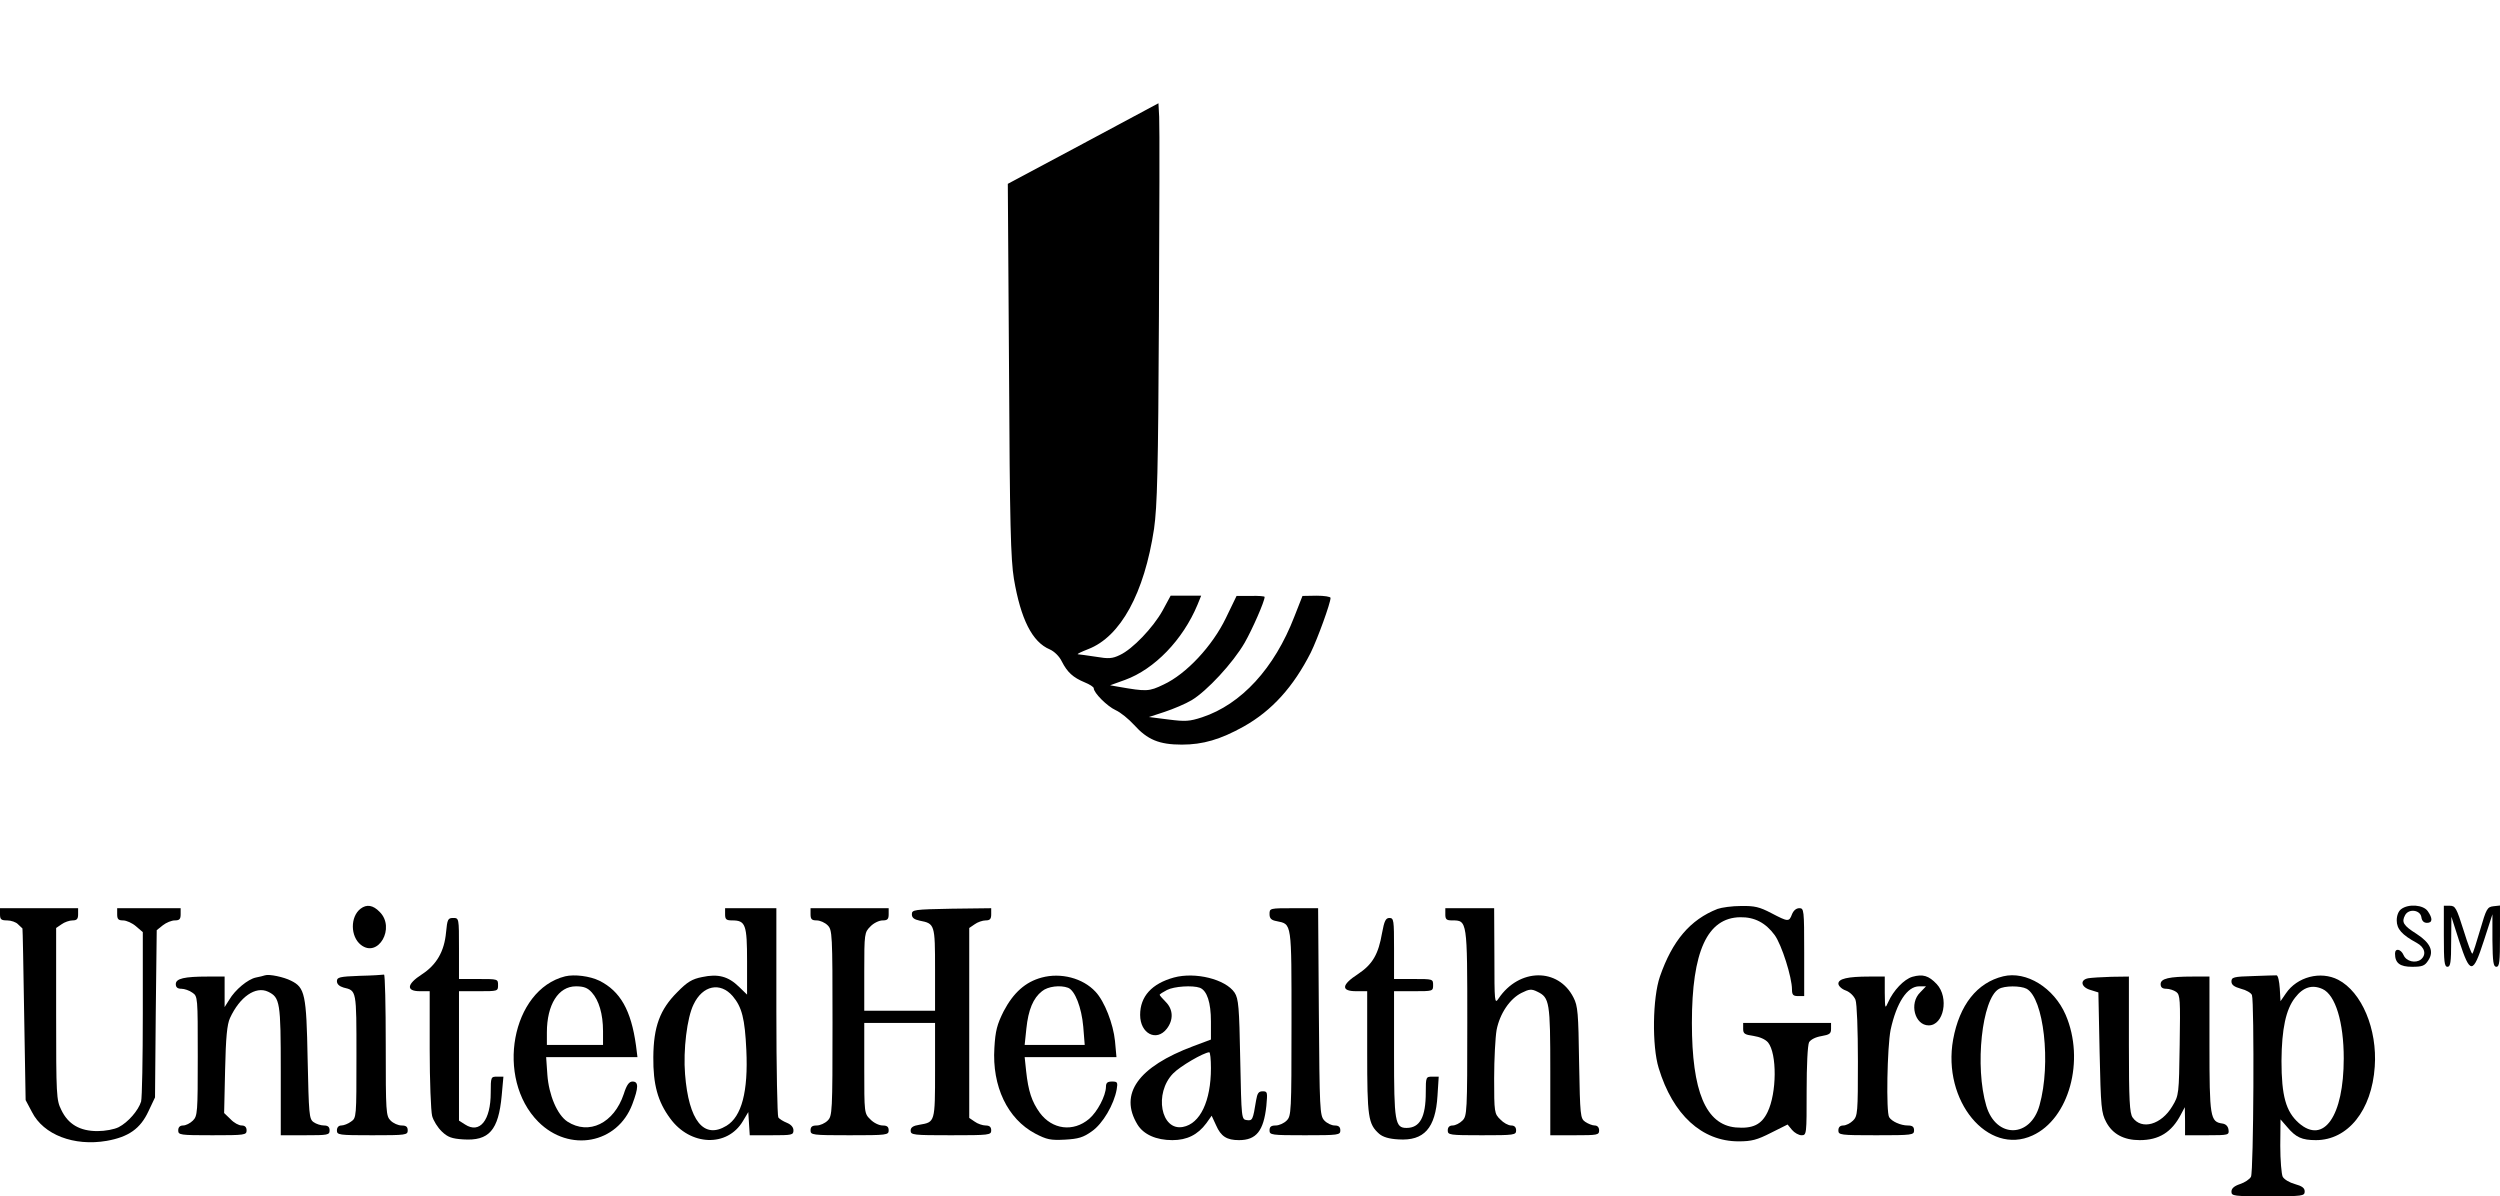
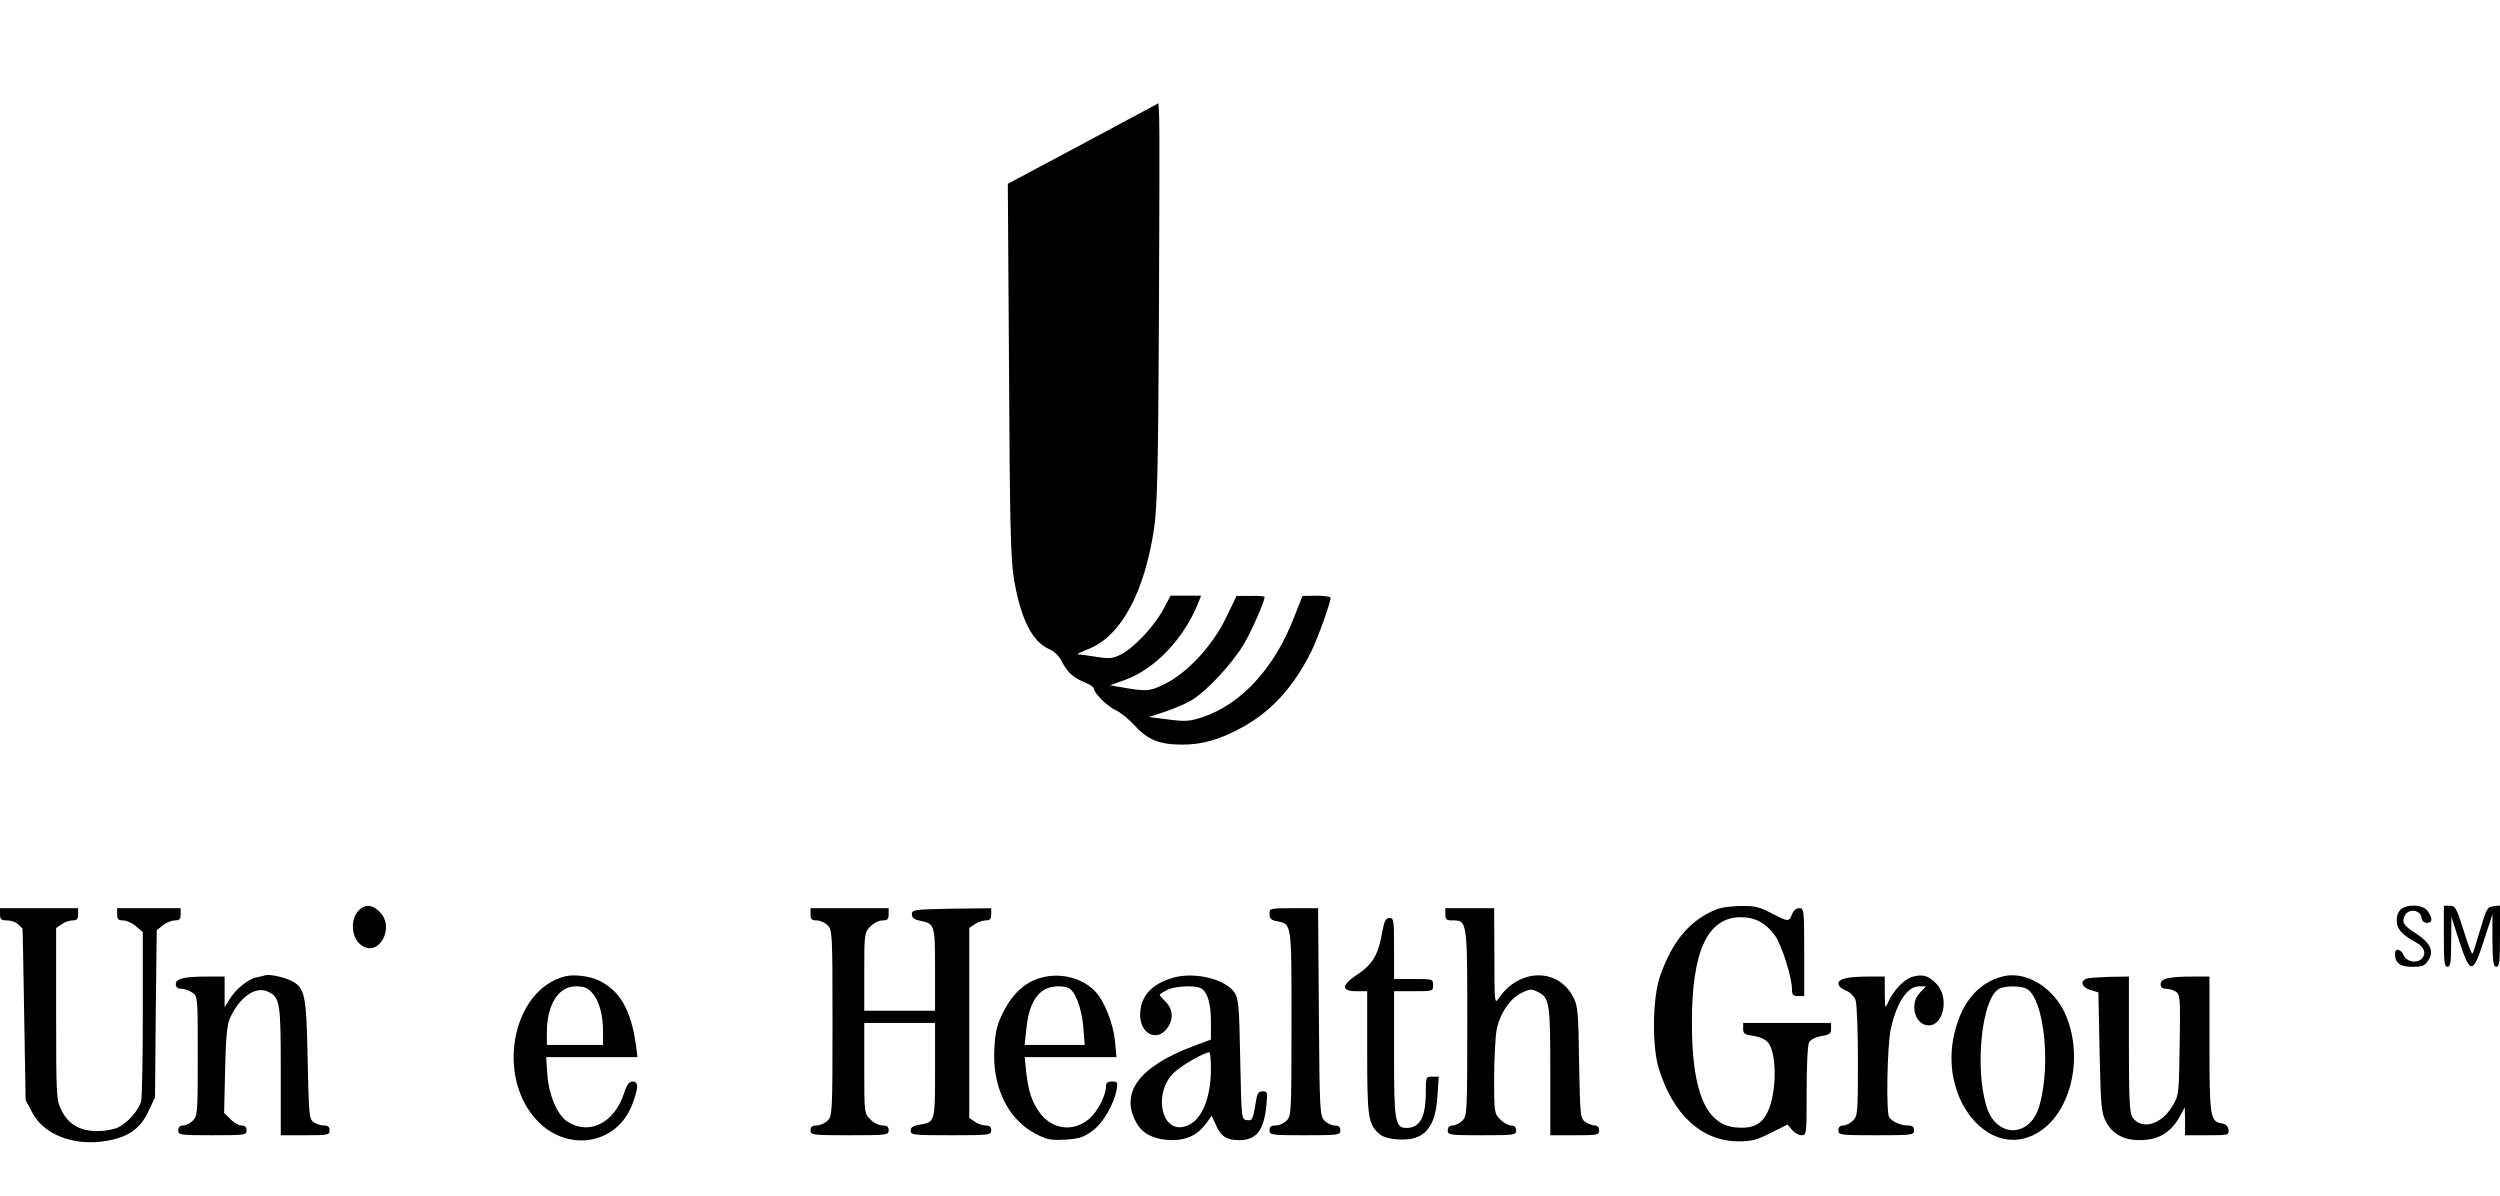
<svg xmlns="http://www.w3.org/2000/svg" version="1.0" width="1024pt" height="490pt" viewBox="0 0 1024 490" preserveAspectRatio="xMidYMid meet">
  <g transform="translate(0,490) scale(0.1,-0.1)" fill="#000000" stroke="none">
    <path d="M4437 4312 l-309 -165 5 -761 c3 -634 7 -777 20 -857 28 -165 75 -259 147 -289 18 -8 39 -28 49 -49 23 -45 46 -66 94 -86 20 -8 37 -19 37 -24 0 -19 55 -74 90 -90 20 -9 53 -36 75 -60 55 -61 103 -81 196 -81 86 0 158 21 253 74 116 65 204 163 275 303 28 57 81 203 81 224 0 5 -26 9 -57 9 l-58 -1 -33 -84 c-82 -213 -218 -360 -378 -413 -52 -17 -69 -18 -139 -9 l-79 10 64 21 c36 12 86 33 111 48 62 37 169 152 217 235 32 56 82 170 82 188 0 3 -26 5 -57 4 l-58 0 -44 -91 c-55 -114 -162 -229 -255 -272 -60 -29 -70 -29 -185 -9 l-34 6 61 22 c121 44 237 164 297 308 l15 37 -62 0 -63 0 -33 -61 c-39 -70 -123 -158 -175 -182 -31 -15 -46 -16 -99 -7 -35 5 -67 10 -73 10 -5 1 14 10 42 21 133 51 230 229 270 493 13 93 17 233 20 871 2 418 3 785 1 816 l-3 56 -308 -165z" />
    <path d="M1477 1178 c-43 -33 -42 -114 1 -148 71 -56 143 70 77 135 -27 28 -53 32 -78 13z" />
    <path d="M7035 1177 c-112 -44 -185 -130 -236 -277 -30 -87 -33 -284 -5 -375 58 -191 177 -300 327 -300 54 0 76 6 133 35 l68 34 18 -22 c10 -12 28 -22 39 -22 21 0 21 4 21 181 0 105 4 188 10 200 7 11 26 21 50 25 34 6 40 10 40 30 l0 24 -180 0 -180 0 0 -24 c0 -20 6 -24 42 -29 26 -4 49 -14 60 -27 37 -46 36 -207 -2 -285 -25 -52 -61 -69 -131 -63 -122 12 -179 147 -179 428 0 293 63 431 198 433 59 1 104 -23 141 -73 29 -40 71 -173 71 -223 0 -22 5 -27 25 -27 l25 0 0 180 c0 174 -1 180 -20 180 -13 0 -24 -10 -30 -25 -12 -32 -16 -31 -85 5 -48 25 -68 30 -124 29 -36 0 -79 -6 -96 -12z" />
    <path d="M9835 1176 c-11 -8 -18 -26 -18 -46 0 -35 21 -59 82 -92 33 -18 41 -48 17 -68 -22 -17 -60 -8 -71 18 -11 25 -35 30 -35 6 0 -39 20 -54 70 -54 42 0 52 4 66 26 25 37 9 72 -48 109 -54 34 -62 48 -47 76 15 29 63 22 67 -8 2 -15 10 -23 23 -23 23 0 24 18 3 48 -18 26 -79 31 -109 8z" />
    <path d="M10010 1065 c0 -104 2 -125 15 -125 12 0 15 18 15 103 l1 102 32 -100 c45 -137 56 -137 101 2 l35 108 0 -107 c1 -89 4 -108 16 -108 13 0 15 21 15 126 l0 125 -27 -3 c-25 -3 -29 -10 -54 -96 -15 -51 -29 -96 -32 -98 -3 -3 -19 40 -36 95 -29 92 -34 101 -56 101 l-25 0 0 -125z" />
    <path d="M0 1155 c0 -21 5 -25 29 -25 16 0 37 -7 45 -16 9 -8 17 -16 18 -17 1 -1 4 -160 7 -352 l6 -351 26 -49 c47 -93 172 -141 306 -118 90 16 138 50 171 121 l27 57 3 343 4 342 25 20 c14 11 36 20 49 20 19 0 24 5 24 25 l0 25 -130 0 -130 0 0 -25 c0 -20 5 -25 24 -25 14 0 38 -11 53 -24 l28 -24 0 -334 c0 -183 -3 -345 -7 -360 -11 -36 -53 -85 -92 -105 -18 -9 -55 -16 -87 -16 -72 0 -120 28 -148 87 -20 40 -21 59 -21 394 l0 351 22 15 c12 9 33 16 45 16 18 0 23 6 23 25 l0 25 -160 0 -160 0 0 -25z" />
-     <path d="M2970 1155 c0 -21 5 -25 29 -25 55 0 61 -17 61 -168 l0 -136 -33 32 c-44 43 -86 54 -151 40 -41 -8 -61 -20 -102 -62 -71 -71 -97 -141 -98 -266 -1 -112 18 -182 69 -251 82 -113 234 -119 298 -11 l22 37 3 -48 3 -47 90 0 c83 0 89 1 89 20 0 13 -10 24 -27 31 -15 6 -31 16 -35 22 -4 7 -8 202 -8 435 l0 422 -105 0 -105 0 0 -25z m31 -335 c38 -45 50 -92 56 -221 8 -170 -19 -272 -81 -310 -93 -57 -155 20 -170 211 -8 99 8 232 35 286 37 78 109 93 160 34z" />
    <path d="M3320 1155 c0 -20 5 -25 25 -25 14 0 34 -9 45 -20 19 -19 20 -33 20 -400 0 -367 -1 -381 -20 -400 -11 -11 -31 -20 -45 -20 -18 0 -25 -5 -25 -20 0 -19 7 -20 160 -20 153 0 160 1 160 20 0 15 -7 20 -25 20 -14 0 -37 11 -50 25 -25 24 -25 26 -25 210 l0 185 145 0 145 0 0 -194 c0 -214 0 -212 -64 -223 -26 -4 -36 -11 -36 -24 0 -18 11 -19 165 -19 158 0 165 1 165 20 0 14 -7 20 -23 20 -12 0 -33 7 -45 16 l-22 15 0 389 0 389 22 15 c12 9 33 16 45 16 18 0 23 6 23 25 l0 25 -162 -2 c-154 -3 -163 -4 -163 -23 0 -14 9 -21 32 -26 62 -12 63 -15 63 -200 l0 -169 -145 0 -145 0 0 160 c0 157 1 161 25 185 13 14 36 25 50 25 20 0 25 5 25 25 l0 25 -160 0 -160 0 0 -25z" />
    <path d="M5200 1156 c0 -18 7 -25 29 -29 63 -13 61 -1 61 -418 0 -366 -1 -380 -20 -399 -11 -11 -31 -20 -45 -20 -18 0 -25 -5 -25 -20 0 -19 7 -20 145 -20 138 0 145 1 145 20 0 14 -7 20 -23 20 -13 0 -32 9 -43 21 -18 20 -19 44 -22 445 l-3 424 -99 0 c-99 0 -100 0 -100 -24z" />
    <path d="M5920 1155 c0 -21 5 -25 28 -25 62 0 62 2 62 -418 0 -369 -1 -383 -20 -402 -11 -11 -29 -20 -40 -20 -13 0 -20 -7 -20 -20 0 -19 7 -20 140 -20 133 0 140 1 140 20 0 13 -7 20 -20 20 -12 0 -32 11 -45 25 -24 23 -25 29 -25 168 0 79 5 169 10 198 13 67 54 128 102 152 32 16 41 17 65 5 50 -24 53 -42 53 -325 l0 -263 100 0 c93 0 100 1 100 20 0 12 -7 20 -18 20 -10 0 -27 7 -39 15 -20 14 -21 24 -25 242 -3 204 -5 232 -23 267 -62 123 -223 121 -307 -4 -16 -24 -17 -16 -17 173 l-1 197 -100 0 -100 0 0 -25z" />
-     <path d="M1827 1081 c-7 -78 -39 -133 -99 -172 -62 -40 -66 -69 -8 -69 l40 0 0 -237 c0 -131 5 -254 10 -274 5 -19 23 -48 40 -64 24 -23 41 -29 87 -32 106 -7 145 37 158 180 l7 77 -26 0 c-25 0 -26 -1 -26 -66 0 -113 -45 -169 -105 -130 l-25 16 0 265 0 265 80 0 c79 0 80 0 80 25 0 25 -1 25 -80 25 l-80 0 0 125 c0 125 0 125 -24 125 -21 0 -24 -5 -29 -59z" />
    <path d="M5661 1079 c-15 -88 -39 -129 -99 -169 -68 -44 -70 -70 -7 -70 l45 0 0 -250 c0 -266 4 -294 49 -334 15 -13 40 -21 79 -23 105 -7 152 46 160 179 l5 78 -27 0 c-25 0 -26 -2 -26 -64 0 -102 -24 -146 -79 -146 -47 0 -51 26 -51 302 l0 258 80 0 c79 0 80 0 80 25 0 25 -1 25 -80 25 l-80 0 0 125 c0 116 -1 125 -19 125 -15 0 -21 -12 -30 -61z" />
    <path d="M1085 905 c-5 -2 -22 -6 -37 -9 -33 -7 -85 -50 -109 -91 l-19 -30 0 63 0 62 -69 0 c-96 0 -131 -8 -131 -31 0 -13 7 -19 23 -19 12 0 33 -7 45 -16 22 -15 22 -18 22 -260 0 -231 -1 -245 -20 -264 -11 -11 -29 -20 -40 -20 -13 0 -20 -7 -20 -20 0 -19 7 -20 140 -20 133 0 140 1 140 20 0 13 -7 20 -20 20 -12 0 -32 11 -46 26 l-26 25 4 177 c3 133 8 186 20 212 40 87 105 132 156 108 49 -24 52 -42 52 -325 l0 -263 100 0 c93 0 100 1 100 20 0 14 -7 20 -23 20 -13 0 -32 6 -43 14 -18 13 -19 32 -24 258 -5 266 -11 293 -68 321 -29 15 -90 28 -107 22z" />
-     <path d="M1473 903 c-83 -3 -93 -6 -93 -22 0 -12 10 -21 27 -26 54 -13 53 -9 53 -281 0 -250 0 -253 -22 -268 -12 -9 -30 -16 -40 -16 -11 0 -18 -8 -18 -20 0 -19 7 -20 145 -20 138 0 145 1 145 20 0 15 -7 20 -25 20 -14 0 -34 9 -45 20 -19 19 -20 33 -20 310 0 160 -3 289 -7 288 -5 -1 -50 -4 -100 -5z" />
    <path d="M2315 901 c-220 -55 -287 -418 -110 -596 127 -127 324 -90 385 72 26 69 26 93 1 93 -14 0 -24 -13 -36 -51 -40 -120 -143 -170 -231 -113 -42 28 -76 109 -82 192 l-5 72 187 0 187 0 -6 48 c-20 144 -64 222 -150 265 -39 19 -102 27 -140 18z m109 -66 c29 -32 46 -88 46 -159 l0 -56 -115 0 -115 0 0 51 c0 114 47 189 119 189 32 0 48 -6 65 -25z" />
    <path d="M4267 896 c-67 -18 -116 -62 -156 -138 -27 -54 -34 -80 -38 -150 -10 -158 54 -291 167 -351 48 -25 63 -28 122 -25 55 3 75 9 110 34 45 31 91 110 102 172 5 29 3 32 -19 32 -19 0 -25 -5 -25 -22 -1 -37 -35 -102 -69 -131 -65 -55 -151 -44 -202 25 -33 46 -47 88 -56 171 l-6 57 188 0 188 0 -6 66 c-7 70 -43 163 -80 202 -52 56 -142 79 -220 58z m108 -42 c28 -11 55 -80 62 -159 l6 -75 -123 0 -123 0 7 67 c8 77 28 125 64 153 24 20 75 26 107 14z" />
    <path d="M4808 896 c-90 -25 -138 -77 -138 -153 0 -77 67 -111 109 -57 28 36 27 79 -4 110 -14 14 -25 27 -25 29 0 3 13 11 30 20 29 15 105 20 135 9 29 -12 45 -60 45 -138 l0 -74 -72 -27 c-227 -85 -305 -196 -229 -321 25 -41 77 -64 143 -64 60 0 104 22 139 69 l22 31 18 -39 c20 -46 44 -61 94 -61 71 0 101 38 112 140 5 56 5 60 -15 60 -17 0 -22 -8 -27 -37 -13 -81 -15 -84 -38 -81 -22 3 -22 4 -27 248 -4 216 -7 249 -23 274 -37 55 -161 86 -249 62z m152 -371 c0 -135 -44 -228 -115 -241 -90 -17 -119 138 -40 219 29 30 124 85 148 87 4 0 7 -29 7 -65z" />
    <path d="M7833 899 c-34 -10 -78 -56 -99 -104 -13 -29 -13 -27 -14 38 l0 67 -64 0 c-88 0 -126 -9 -126 -29 0 -9 13 -22 30 -28 17 -6 34 -23 40 -38 6 -15 10 -124 10 -251 0 -211 -1 -225 -20 -244 -11 -11 -29 -20 -40 -20 -13 0 -20 -7 -20 -20 0 -19 7 -20 155 -20 148 0 155 1 155 20 0 15 -7 20 -26 20 -28 0 -65 16 -76 34 -13 20 -8 288 6 358 24 111 68 178 117 178 l28 0 -24 -25 c-46 -45 -22 -135 35 -135 62 0 84 114 33 169 -33 35 -57 42 -100 30z" />
    <path d="M8205 901 c-107 -26 -179 -117 -205 -259 -45 -251 142 -477 325 -393 150 68 216 308 136 494 -48 111 -161 181 -256 158z m96 -51 c70 -38 101 -306 53 -477 -37 -135 -178 -137 -218 -3 -48 161 -18 439 51 479 23 14 89 14 114 1z" />
-     <path d="M9228 902 c-79 -2 -88 -5 -88 -22 0 -14 11 -22 39 -30 21 -5 42 -17 45 -26 10 -27 7 -724 -4 -744 -5 -10 -26 -24 -45 -30 -24 -8 -35 -18 -35 -31 0 -18 9 -19 150 -19 142 0 150 1 150 20 0 14 -11 22 -40 30 -22 6 -44 19 -50 30 -5 10 -10 67 -10 127 l1 108 27 -31 c36 -43 61 -54 118 -54 131 0 229 122 241 301 11 153 -53 306 -150 356 -72 37 -168 12 -214 -56 l-22 -32 -3 52 c-2 29 -7 53 -13 54 -5 0 -49 -1 -97 -3z m285 -53 c53 -24 87 -136 87 -284 0 -237 -82 -354 -184 -265 -53 47 -71 111 -71 255 1 131 18 211 56 259 33 43 70 54 112 35z" />
    <path d="M8553 893 c-35 -7 -29 -37 10 -48 l32 -10 5 -245 c5 -227 7 -248 27 -286 26 -49 72 -74 137 -74 79 0 131 32 169 105 l16 30 1 -57 0 -58 91 0 c88 0 90 1 87 23 -2 14 -11 23 -25 25 -50 7 -53 25 -53 324 l0 278 -69 0 c-96 0 -131 -8 -131 -31 0 -13 7 -19 23 -19 13 0 31 -6 41 -13 16 -12 17 -31 14 -217 -3 -202 -3 -206 -30 -251 -45 -76 -126 -99 -163 -46 -12 18 -15 70 -15 299 l0 278 -72 -1 c-40 -1 -83 -4 -95 -6z" />
  </g>
</svg>